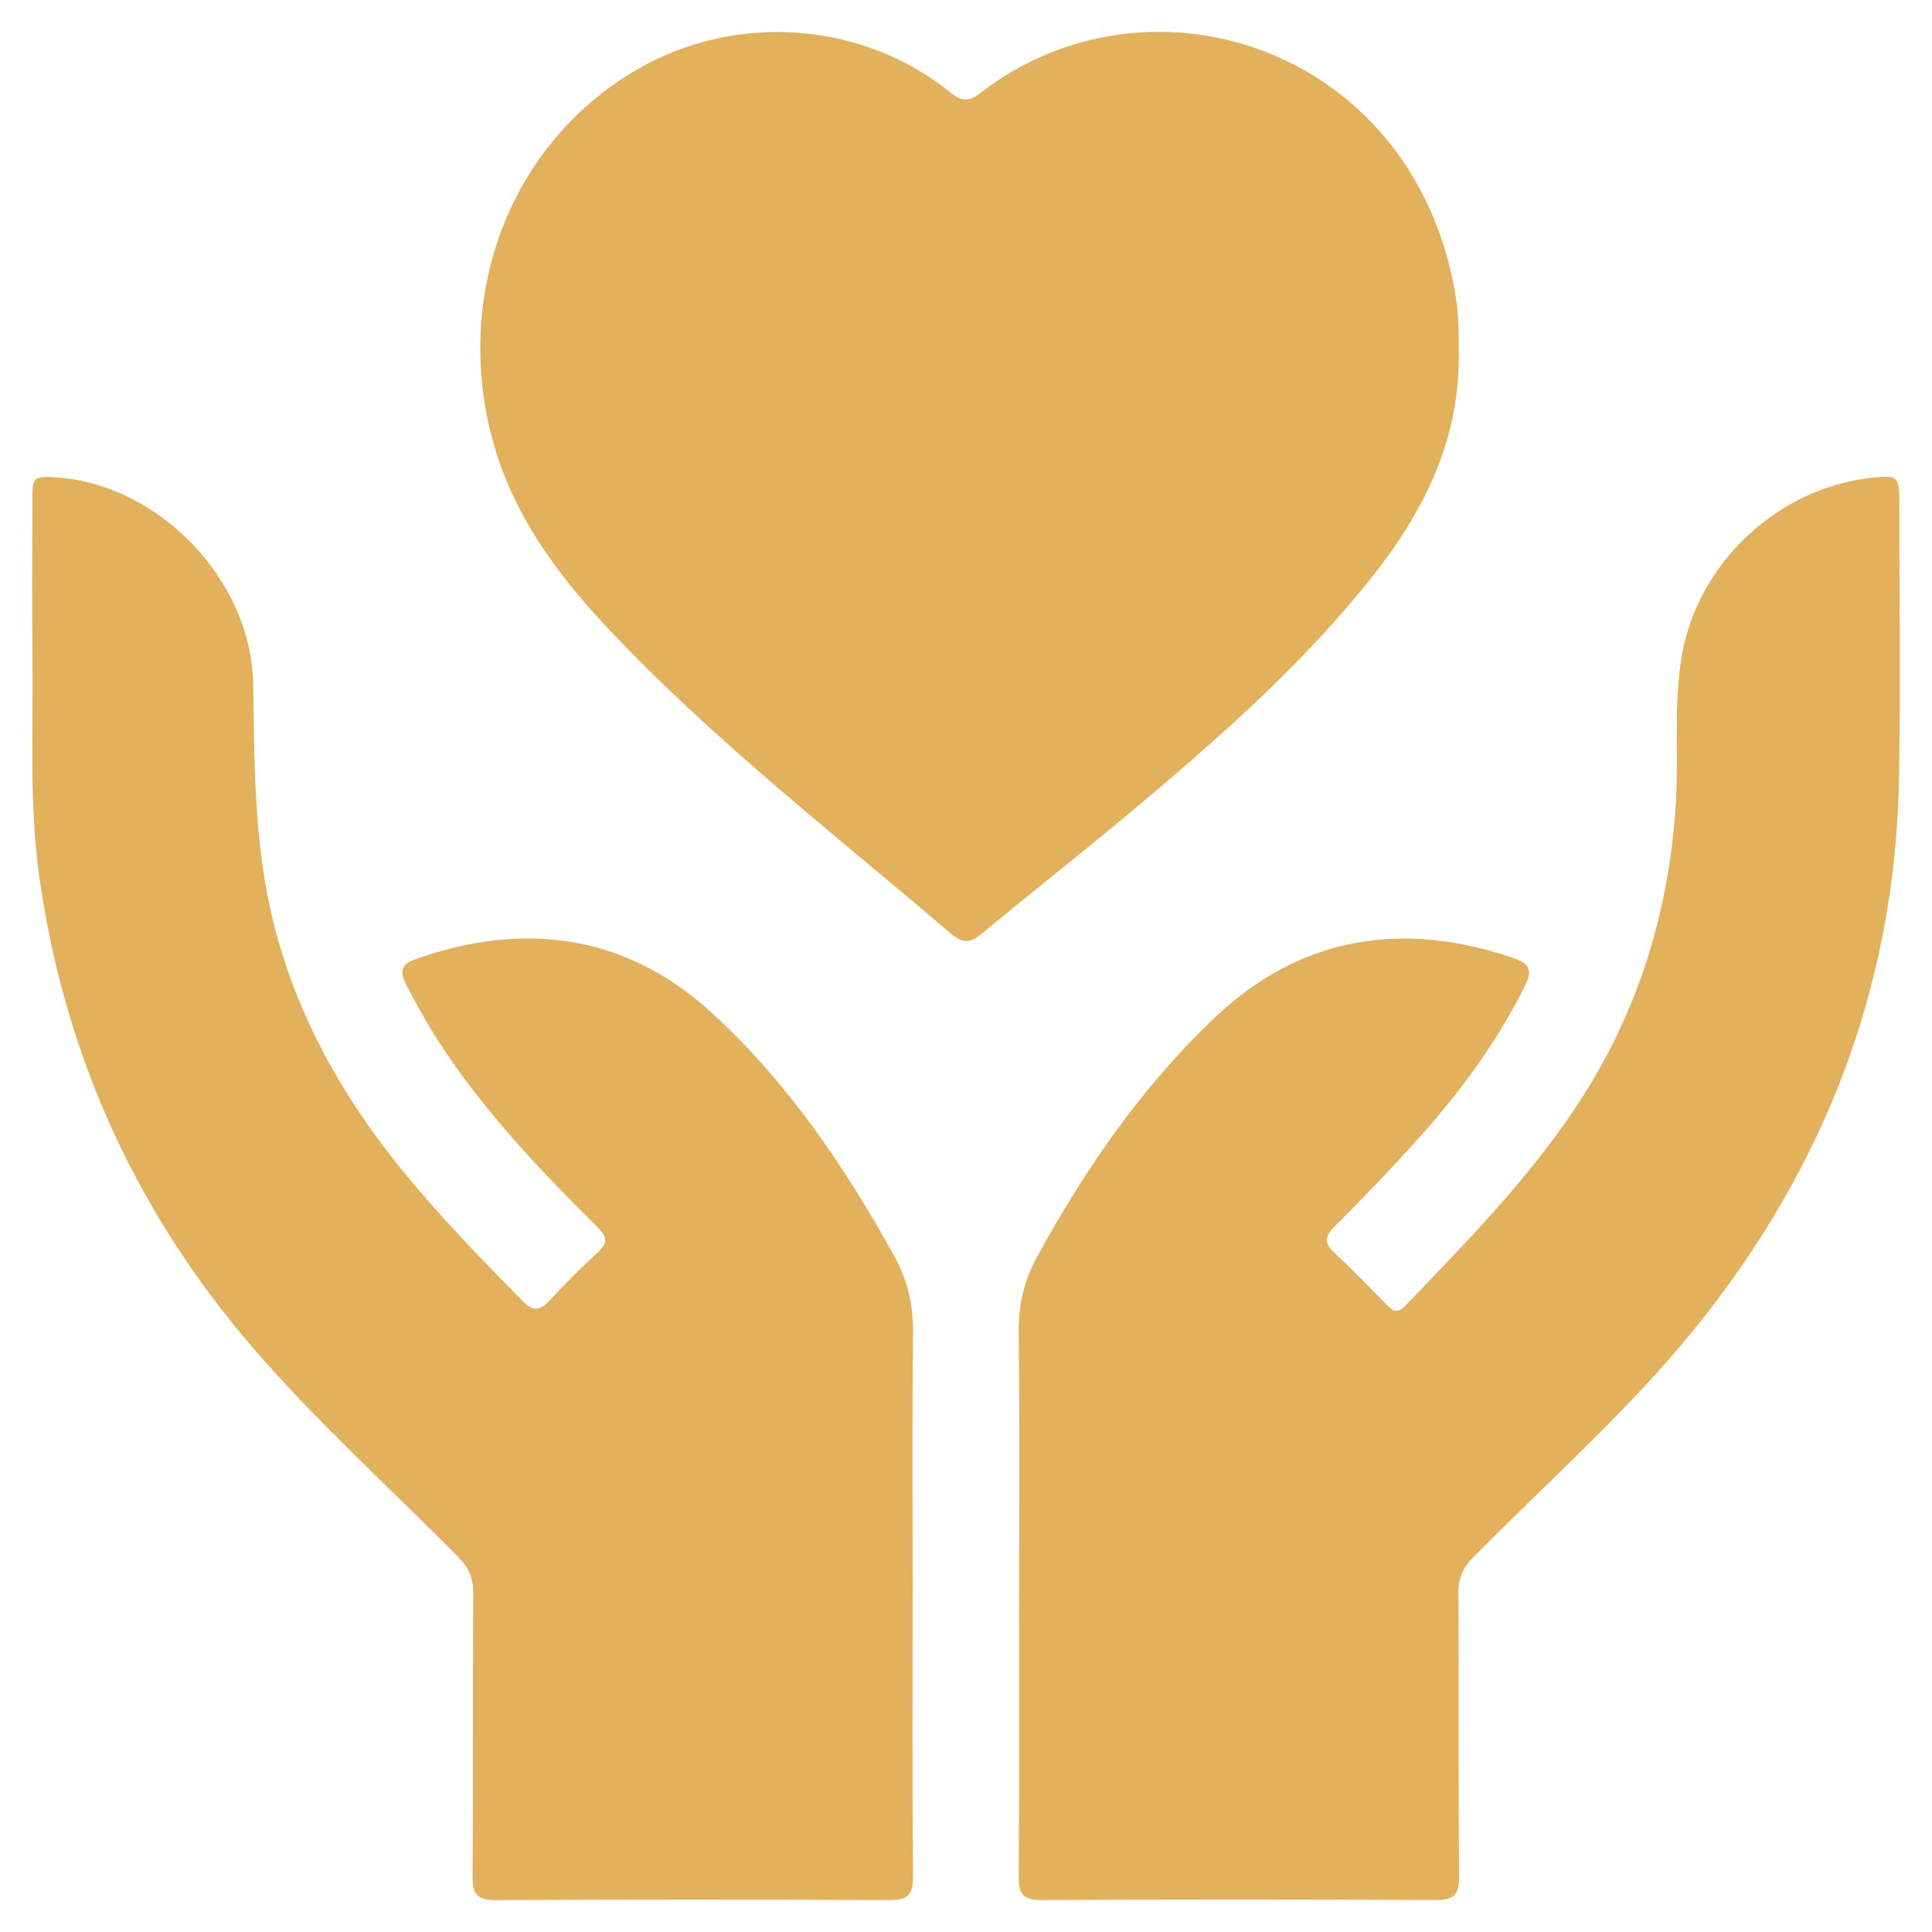
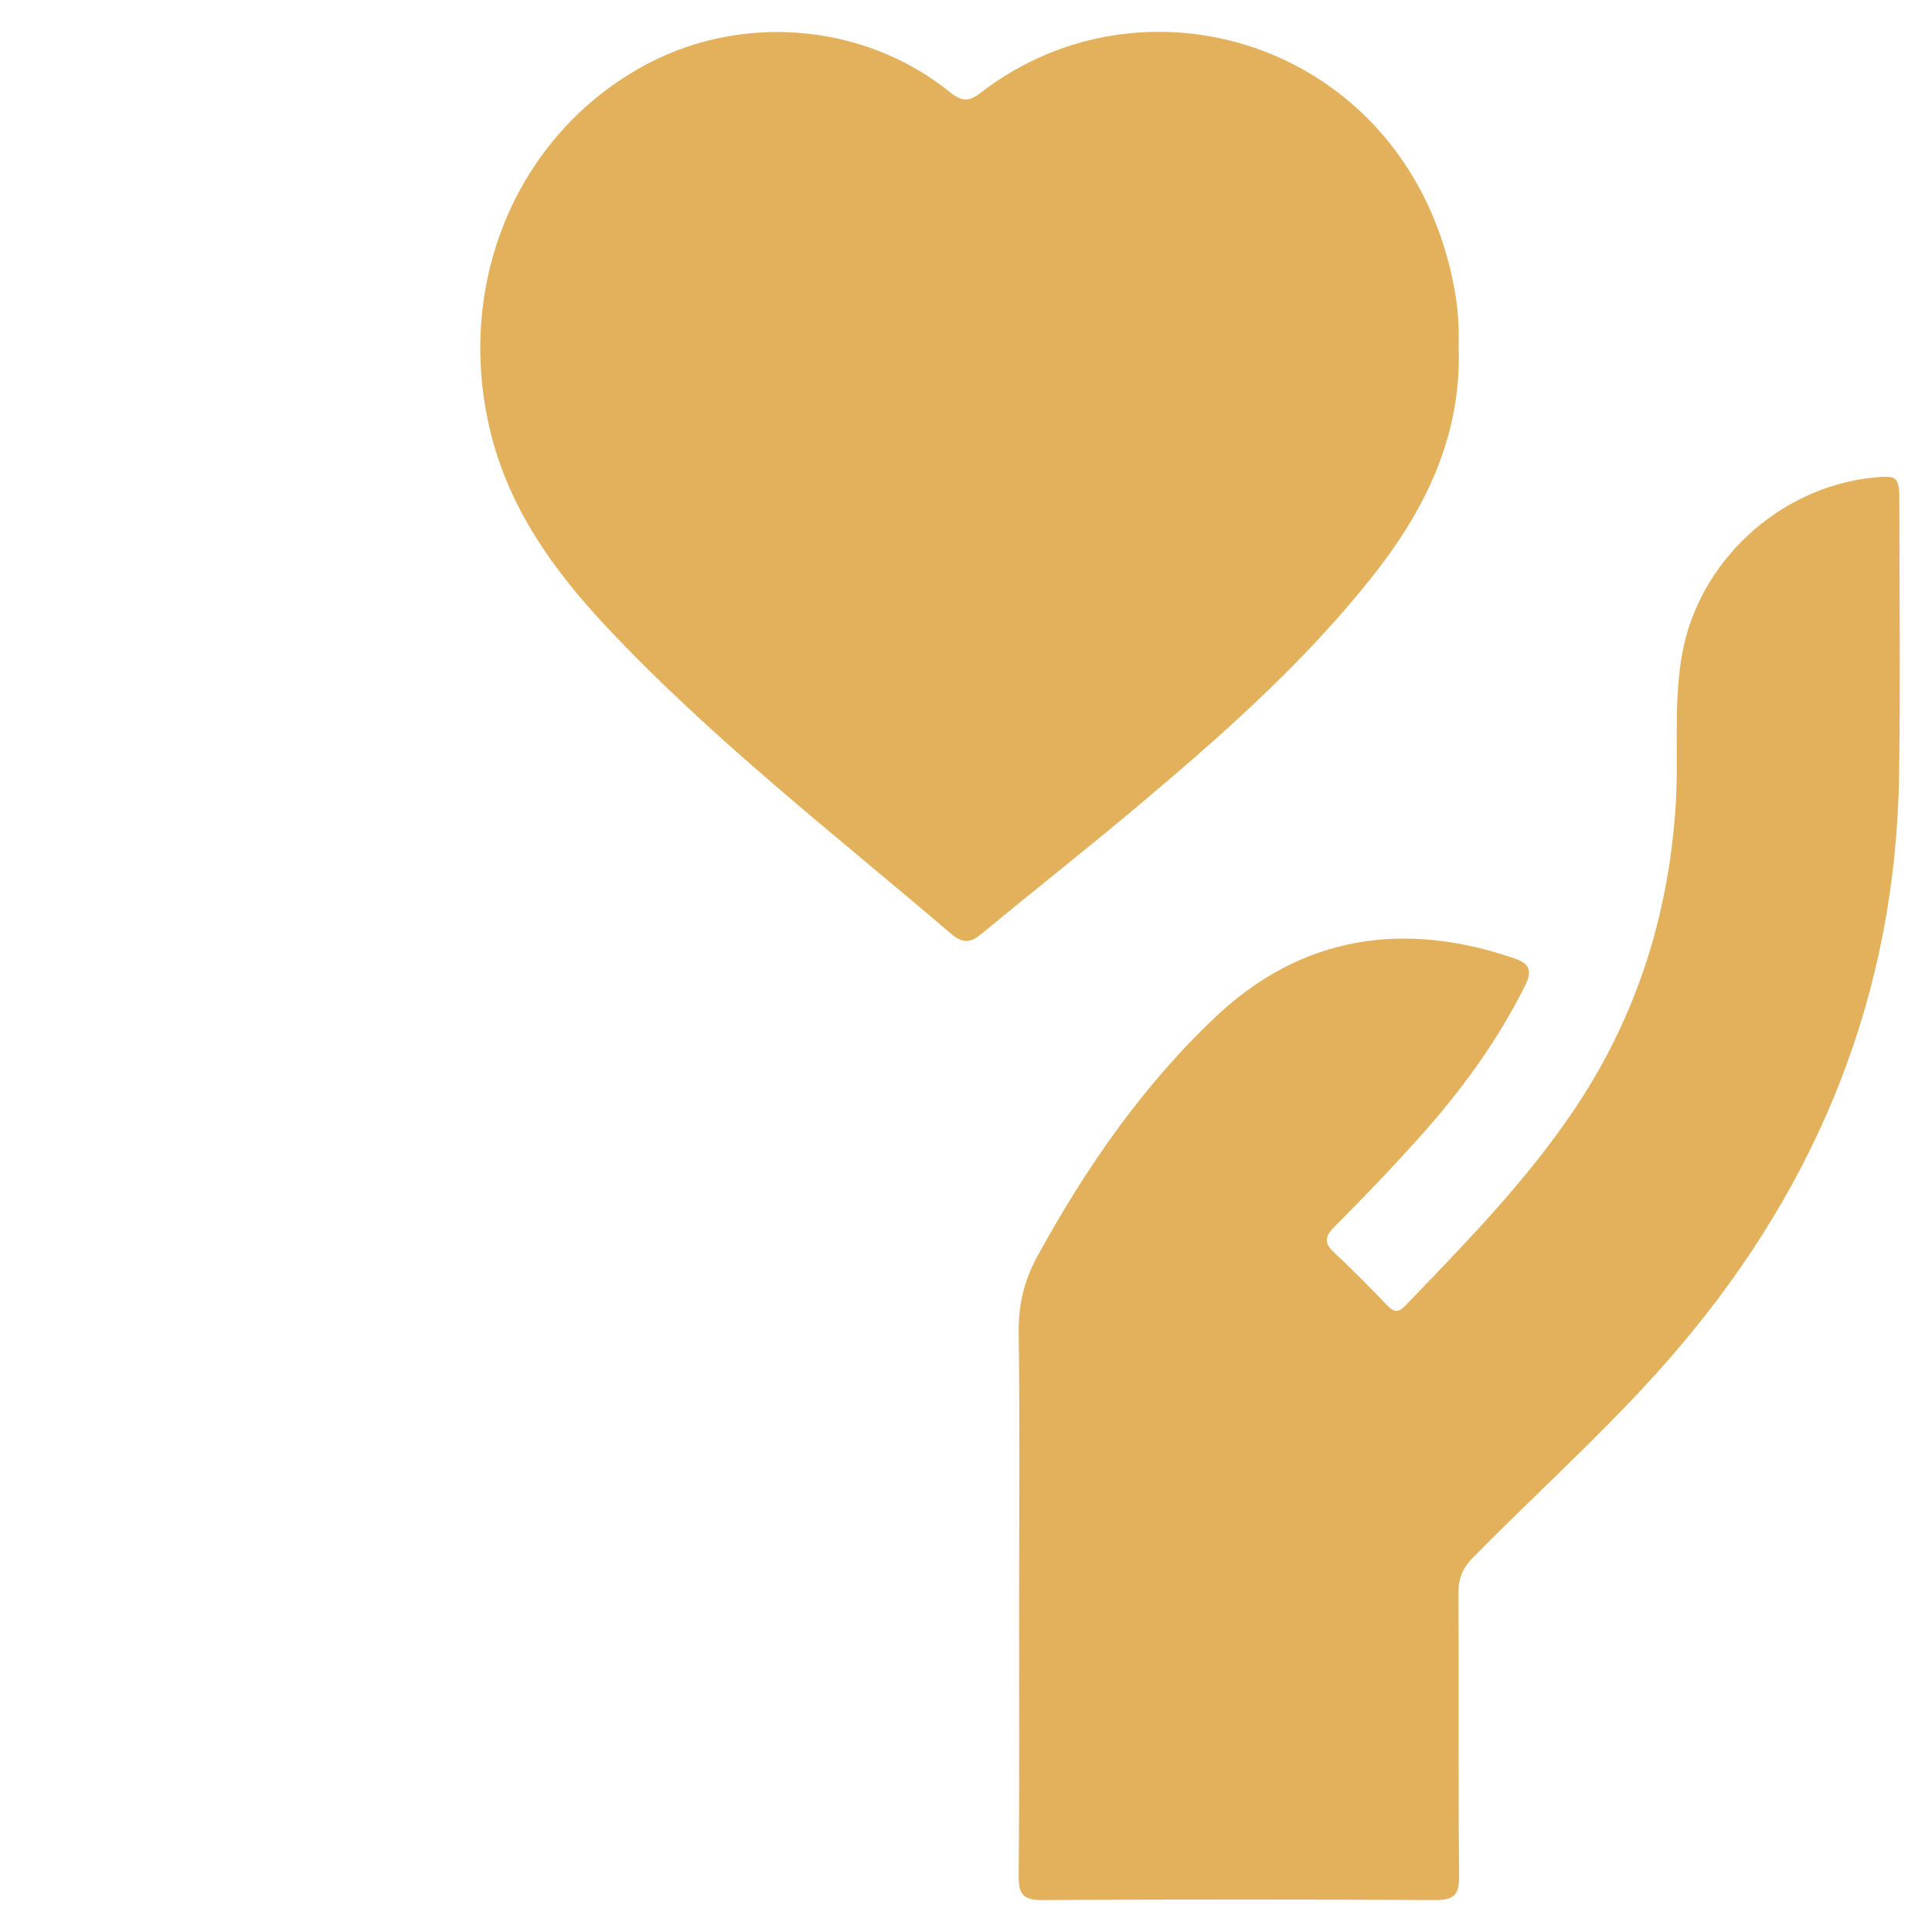
<svg xmlns="http://www.w3.org/2000/svg" id="Layer_1" data-name="Layer 1" viewBox="0 0 300 300">
  <defs>
    <style>      .cls-1 {        fill: #e3b15b;      }    </style>
  </defs>
  <g id="JyVWXp.tif">
    <g>
-       <path class="cls-1" d="M226.51,53.87c.44,14.09-5.34,25.52-13.63,35.93-10.5,13.18-23.06,24.31-35.9,35.11-8.07,6.79-16.37,13.31-24.5,20.04-1.74,1.45-2.92,1.64-4.79,.05-18.18-15.54-37.14-30.21-53.56-47.72-8.26-8.81-15.19-18.5-18.05-30.54-5.35-22.51,3.89-45.03,22.99-56.03,15.3-8.81,34.87-7.39,48.52,3.66,1.72,1.39,2.87,1.45,4.62,.09,26.19-20.33,66.94-7.17,73.69,30.71,.53,2.98,.68,5.98,.6,8.7Z" />
-       <path class="cls-1" d="M141.71,247.86c0,14.51-.07,29.02,.06,43.53,.03,2.87-.84,3.67-3.68,3.66-20.35-.11-40.71-.11-61.06,0-2.89,.02-3.67-.88-3.65-3.7,.12-14.7,.02-29.4,.1-44.1,.01-2.27-.72-3.85-2.29-5.44-10.65-10.8-21.96-20.97-31.87-32.47-18.17-21.08-29.27-45.44-33.2-73.05-1.61-11.36-.95-22.75-1.08-34.14-.09-8.2-.03-16.4-.01-24.59,0-3.49,.22-3.66,3.72-3.43,16.01,1.08,30.33,16.02,30.57,32.14,.14,9.7,.14,19.39,1.57,29.02,2.69,18.07,10.87,33.53,22.39,47.43,5.6,6.76,11.7,13.03,17.85,19.28,1.55,1.57,2.61,1.67,4.14,.02,2.43-2.63,4.96-5.17,7.6-7.59,1.61-1.48,1.38-2.45-.08-3.88-8.32-8.22-16.36-16.69-23.03-26.35-2.52-3.65-4.74-7.47-6.74-11.44-1.01-2-.61-3.08,1.49-3.82,16.87-5.97,32.65-3.86,45.9,8.23,11.81,10.78,20.83,24.02,28.55,38.05,2.03,3.7,2.87,7.62,2.82,11.92-.17,13.57-.06,27.14-.06,40.71Z" />
+       <path class="cls-1" d="M226.51,53.87c.44,14.09-5.34,25.52-13.63,35.93-10.5,13.18-23.06,24.31-35.9,35.11-8.07,6.79-16.37,13.31-24.5,20.04-1.74,1.45-2.92,1.64-4.79,.05-18.18-15.54-37.14-30.21-53.56-47.72-8.26-8.81-15.19-18.5-18.05-30.54-5.35-22.51,3.89-45.03,22.99-56.03,15.3-8.81,34.87-7.39,48.52,3.66,1.72,1.39,2.87,1.45,4.62,.09,26.19-20.33,66.94-7.17,73.69,30.71,.53,2.98,.68,5.98,.6,8.7" />
      <path class="cls-1" d="M158.25,247.56c0-13.56,.11-27.13-.07-40.69-.05-4.21,.85-8.03,2.82-11.64,7.54-13.8,16.48-26.73,27.91-37.47,13.24-12.45,29.09-14.85,46.24-8.94,2.31,.8,2.84,1.85,1.69,4.17-4.44,8.94-10.32,16.86-16.98,24.22-4.11,4.54-8.33,8.97-12.66,13.29-1.61,1.61-1.54,2.61,.06,4.09,2.83,2.62,5.52,5.4,8.21,8.17,1,1.03,1.68,1.09,2.75-.02,9.27-9.64,18.64-19.18,26.16-30.34,9.66-14.34,14.71-30.12,15.82-47.35,.5-7.8-.39-15.66,.98-23.39,2.56-14.45,15.03-25.95,29.59-27.49,3.89-.41,4.16-.17,4.16,3.79,0,14.13,.17,28.26-.04,42.39-.5,33.65-12.34,63.08-33.94,88.62-9.92,11.73-21.46,21.95-32.23,32.89-1.58,1.6-2.26,3.21-2.25,5.46,.08,14.69-.03,29.39,.1,44.08,.03,2.89-.88,3.66-3.7,3.64-20.35-.11-40.69-.11-61.04,0-2.88,.02-3.68-.86-3.65-3.69,.13-14.6,.06-29.2,.06-43.8Z" />
    </g>
  </g>
</svg>